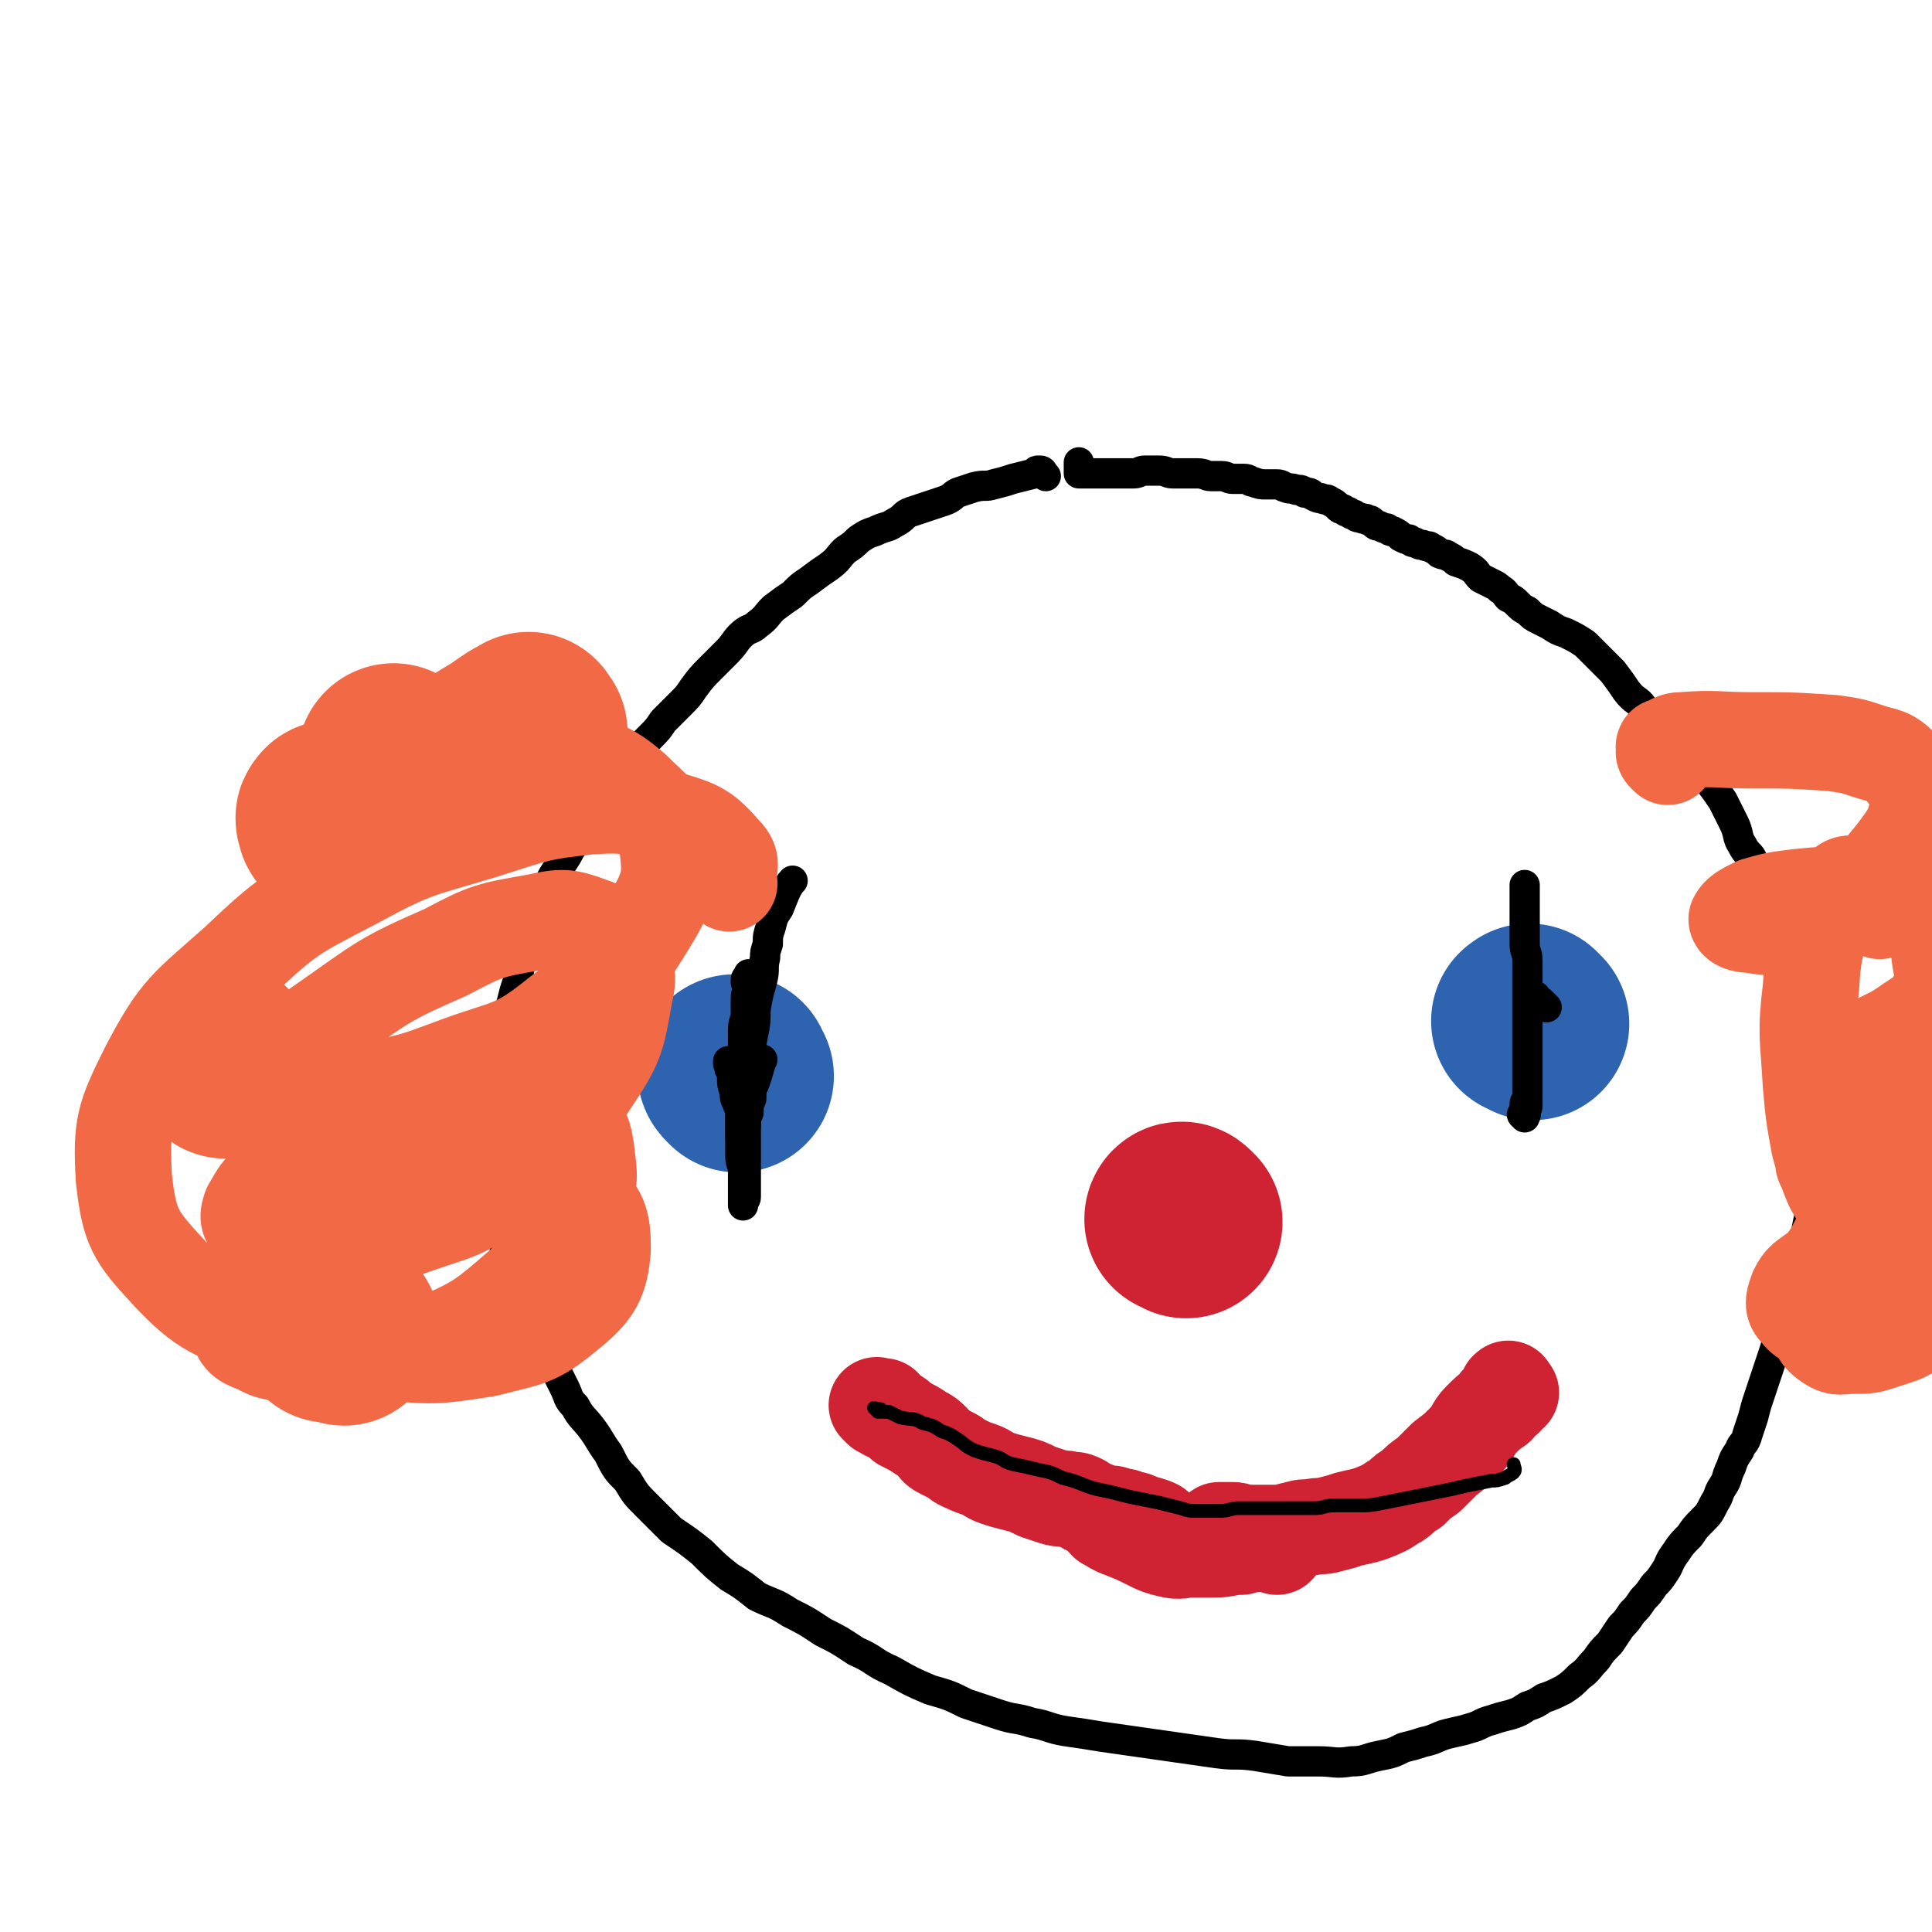
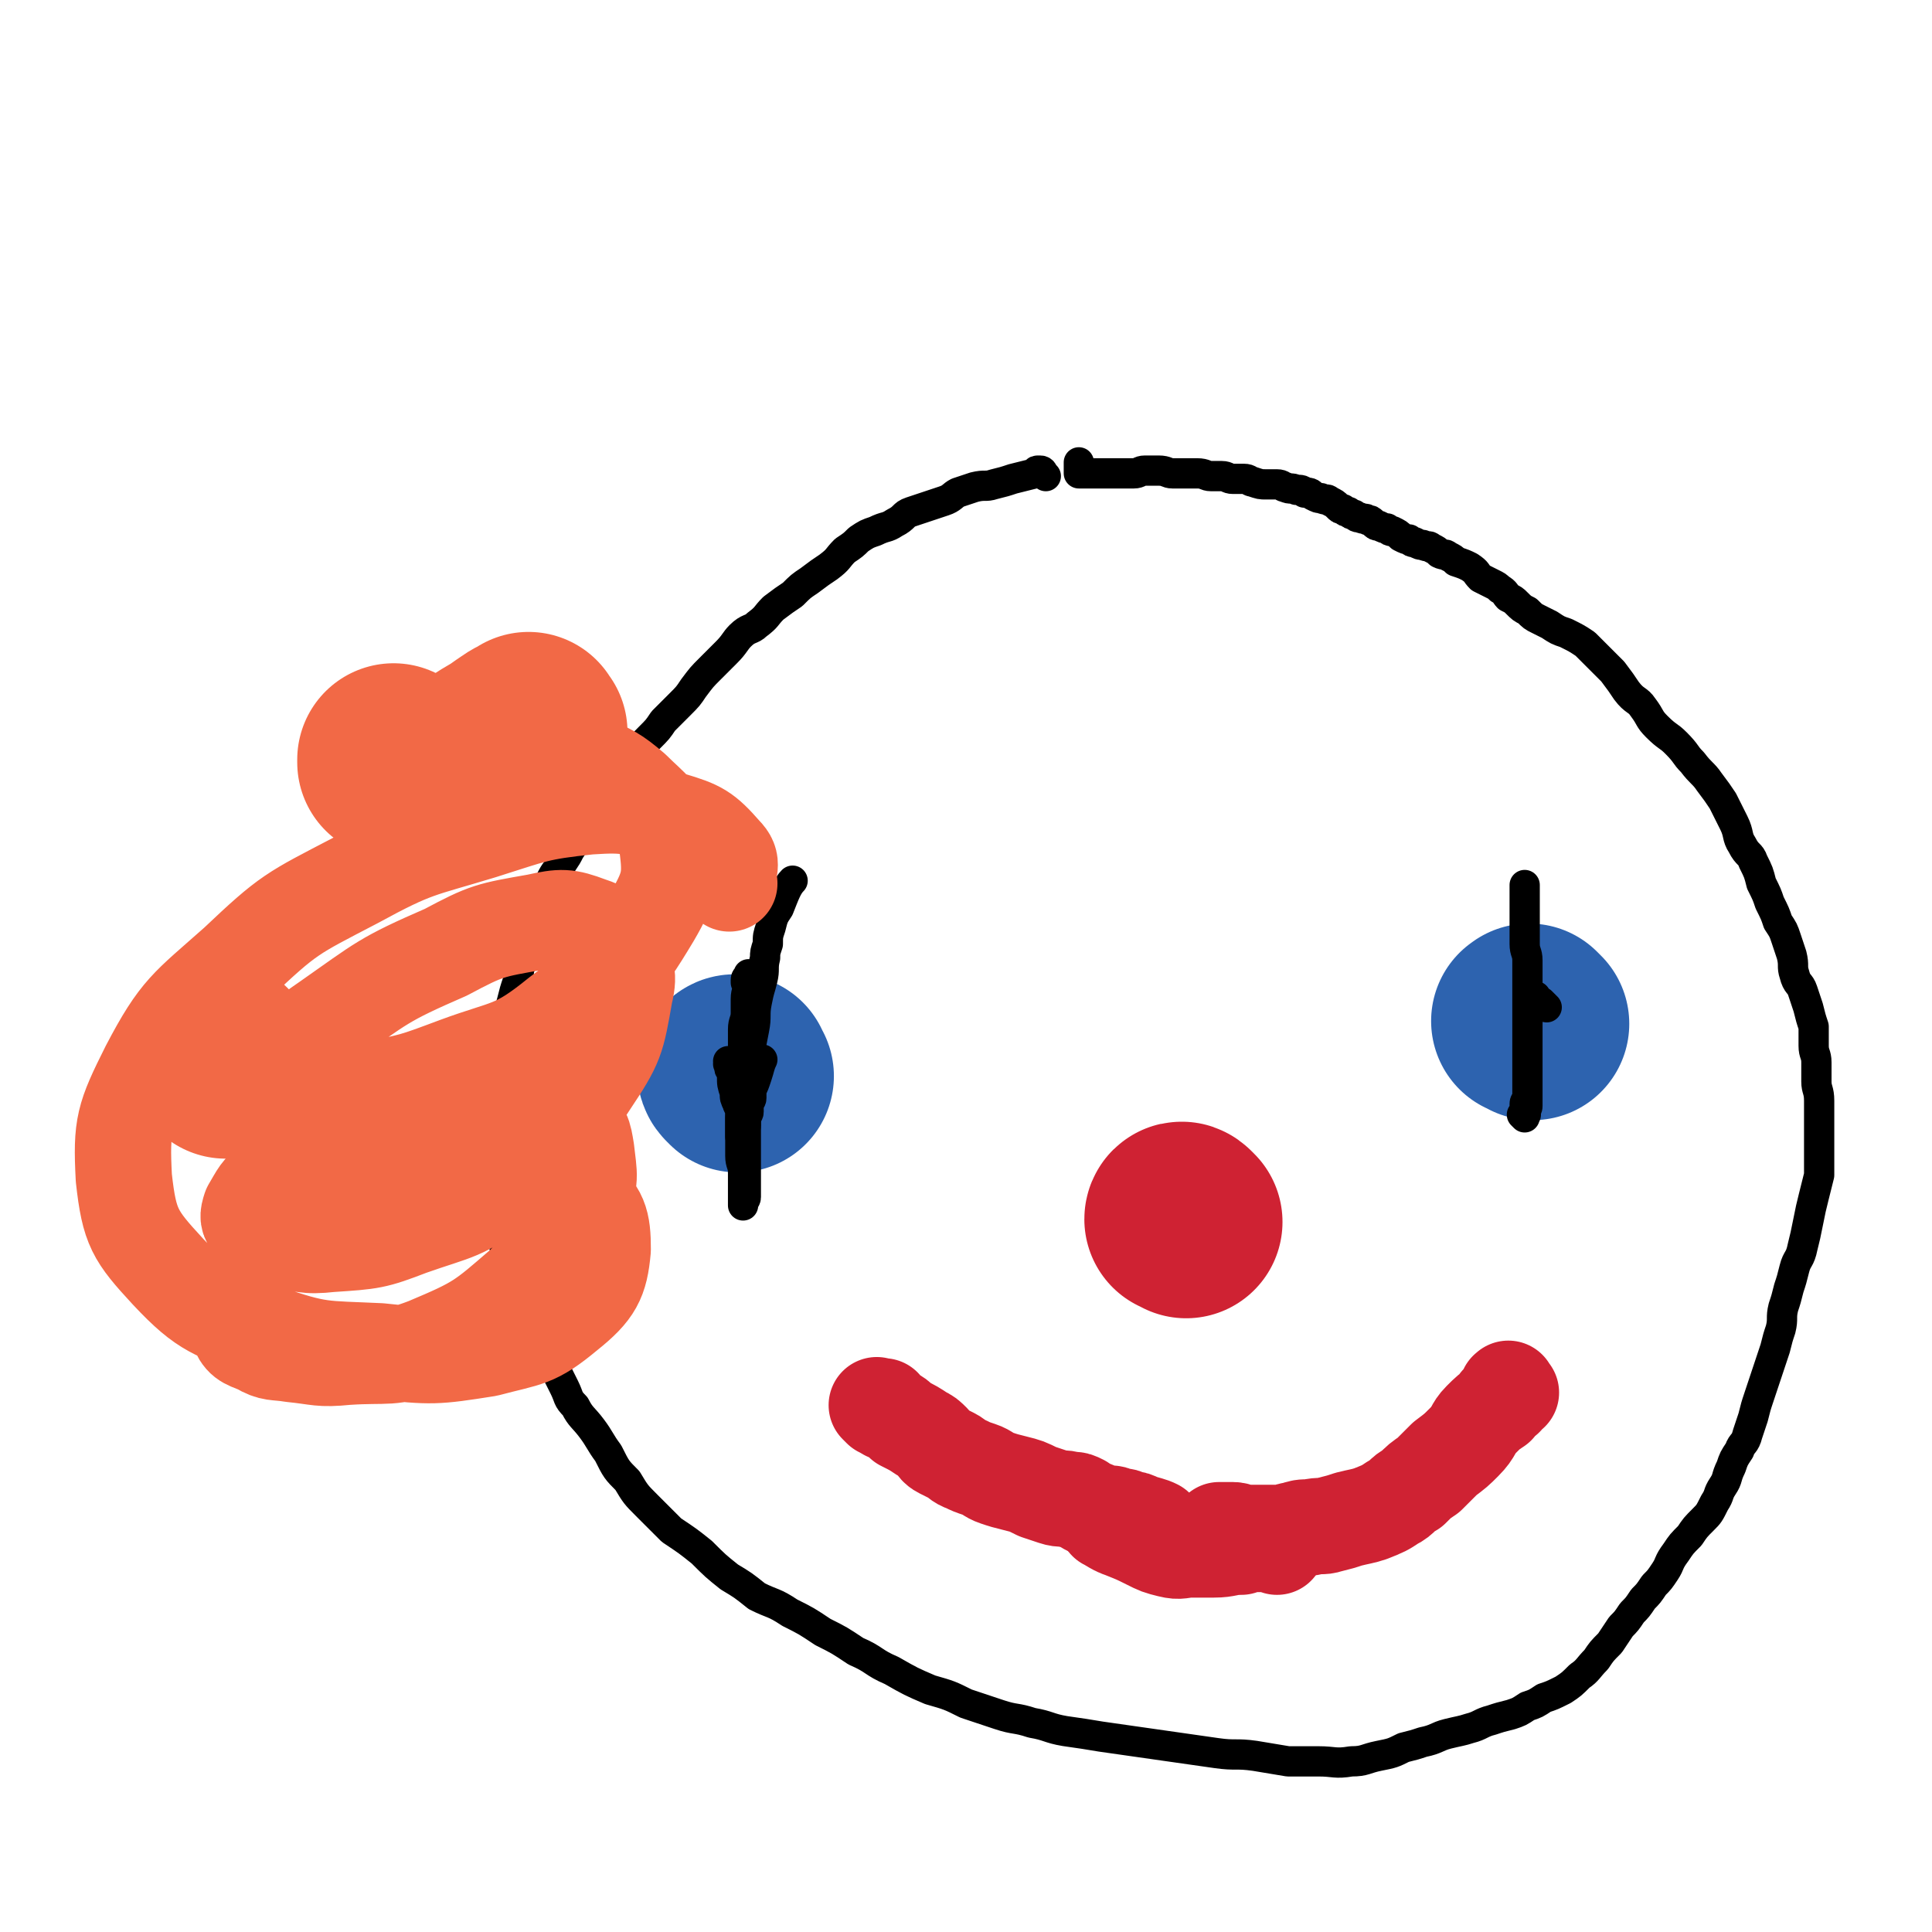
<svg xmlns="http://www.w3.org/2000/svg" viewBox="0 0 702 702" version="1.1">
  <g fill="none" stroke="#000000" stroke-width="11" stroke-linecap="round" stroke-linejoin="round">
    <path d="M380,173c-1,-1 -1,-1 -1,-1 -1,-1 0,0 0,0 0,0 0,-1 -1,-1 0,0 -1,0 -1,0 -1,0 0,1 -1,1 -4,1 -4,1 -8,2 -3,1 -3,1 -7,2 -3,1 -3,0 -7,1 -3,1 -3,1 -6,2 -2,1 -2,2 -5,3 -3,1 -3,1 -6,2 -3,1 -3,1 -6,2 -3,1 -2,2 -6,4 -3,2 -3,1 -7,3 -3,1 -3,1 -6,3 -2,2 -2,2 -5,4 -3,3 -2,3 -6,6 -3,2 -3,2 -7,5 -3,2 -3,2 -6,5 -3,2 -3,2 -7,5 -3,3 -2,3 -6,6 -2,2 -3,1 -6,4 -2,2 -2,3 -5,6 -3,3 -3,3 -6,6 -3,3 -3,3 -6,7 -2,3 -2,3 -5,6 -3,3 -3,3 -6,6 -2,3 -2,3 -5,6 -2,2 -2,2 -4,5 -2,3 -2,3 -4,6 -2,3 -2,3 -4,7 -2,3 -1,3 -4,7 -2,2 -2,2 -5,5 -2,2 -2,2 -4,5 -2,3 -2,3 -4,6 -1,2 -1,2 -3,5 -2,3 -2,2 -4,6 -1,3 -1,3 -2,7 -1,3 -2,3 -3,6 -1,3 -1,3 -2,6 -1,3 -1,3 -2,6 -1,3 -1,3 -2,6 -1,3 0,3 -1,6 -1,3 -1,3 -2,7 -1,3 0,3 -1,7 0,3 -1,3 -1,7 0,3 0,3 0,6 0,3 -1,3 -1,7 0,3 0,3 0,7 0,3 -1,3 -1,7 0,3 0,3 0,7 0,4 -1,4 -1,9 0,4 0,4 0,8 0,3 0,3 0,7 0,3 0,3 1,6 0,3 0,3 1,7 0,3 0,3 1,7 1,3 2,3 3,6 1,3 1,3 2,6 1,3 1,3 3,6 1,4 1,4 3,7 1,4 1,5 3,9 1,3 1,3 3,6 2,4 2,4 4,8 2,4 1,4 4,7 2,4 3,4 6,8 3,4 3,5 6,9 3,6 3,6 7,10 3,5 3,5 7,9 5,5 5,5 9,9 6,4 6,4 11,8 5,5 5,5 10,9 5,3 5,3 10,7 6,3 6,2 12,6 6,3 6,3 12,7 6,3 6,3 12,7 7,3 6,4 13,7 7,4 7,4 14,7 7,2 7,2 13,5 6,2 6,2 12,4 6,2 6,1 12,3 6,1 6,2 12,3 7,1 7,1 13,2 7,1 7,1 14,2 7,1 7,1 14,2 7,1 7,1 14,2 7,1 7,0 14,1 6,1 6,1 12,2 6,0 6,0 11,0 6,0 6,1 12,0 5,0 5,-1 10,-2 5,-1 5,-1 9,-3 4,-1 4,-1 7,-2 5,-1 5,-2 9,-3 4,-1 5,-1 8,-2 4,-1 4,-2 8,-3 3,-1 3,-1 7,-2 3,-1 3,-1 6,-3 3,-1 3,-1 6,-3 3,-1 3,-1 7,-3 3,-2 3,-2 6,-5 3,-2 3,-3 6,-6 2,-3 2,-3 5,-6 2,-3 2,-3 4,-6 2,-2 2,-2 4,-5 2,-2 2,-2 4,-5 2,-2 2,-2 4,-5 2,-2 2,-2 4,-5 2,-3 1,-3 4,-7 2,-3 2,-3 5,-6 2,-3 2,-3 5,-6 2,-2 2,-2 4,-6 2,-3 1,-3 3,-6 2,-3 1,-3 3,-7 1,-3 1,-3 3,-6 1,-3 2,-2 3,-6 1,-3 1,-3 2,-6 1,-4 1,-4 2,-7 1,-3 1,-3 2,-6 1,-3 1,-3 2,-6 1,-3 1,-3 2,-6 1,-4 1,-4 2,-7 1,-4 0,-4 1,-8 1,-3 1,-3 2,-7 1,-3 1,-3 2,-7 1,-4 2,-3 3,-8 1,-4 1,-4 2,-9 1,-5 1,-5 2,-9 1,-4 1,-4 2,-8 0,-5 0,-5 0,-9 0,-5 0,-5 0,-10 0,-4 0,-4 0,-8 0,-4 -1,-4 -1,-7 0,-4 0,-4 0,-7 0,-3 -1,-3 -1,-6 0,-3 0,-3 0,-7 -1,-3 -1,-3 -2,-7 -1,-3 -1,-3 -2,-6 -1,-3 -2,-2 -3,-6 -1,-3 0,-3 -1,-7 -1,-3 -1,-3 -2,-6 -1,-3 -1,-3 -3,-6 -1,-3 -1,-3 -3,-7 -1,-3 -1,-3 -3,-7 -1,-4 -1,-4 -3,-8 -1,-3 -2,-2 -4,-6 -2,-3 -1,-4 -3,-8 -2,-4 -2,-4 -4,-8 -2,-3 -2,-3 -5,-7 -2,-3 -3,-3 -6,-7 -3,-3 -2,-3 -6,-7 -3,-3 -3,-2 -7,-6 -3,-3 -2,-3 -5,-7 -2,-3 -3,-2 -6,-6 -2,-3 -2,-3 -5,-7 -2,-2 -2,-2 -5,-5 -2,-2 -2,-2 -5,-5 -3,-2 -3,-2 -7,-4 -3,-1 -3,-1 -6,-3 -2,-1 -2,-1 -4,-2 -2,-1 -2,-1 -4,-3 -2,-1 -2,-1 -4,-3 -1,-1 -1,-1 -3,-2 -1,-1 -1,-2 -3,-3 -1,-1 -1,-1 -3,-2 -2,-1 -2,-1 -4,-2 -2,-2 -1,-2 -4,-4 -2,-1 -2,-1 -5,-2 -1,-1 -1,-1 -3,-2 -1,-1 -1,0 -3,-1 -1,-1 -1,-1 -3,-2 -1,-1 -1,0 -3,-1 -1,0 -1,0 -3,-1 -1,0 -1,0 -2,-1 -1,0 -1,0 -3,-1 -1,-1 -1,-1 -3,-2 -1,0 -1,0 -2,-1 -1,0 -1,0 -3,-1 -1,0 -1,0 -2,-1 -1,-1 -1,-1 -2,-1 -1,-1 -1,0 -3,-1 -1,0 -1,0 -2,-1 -1,0 -1,0 -2,-1 -1,0 -1,0 -2,-1 -1,0 -1,0 -2,-1 -1,-1 -1,-1 -3,-2 -1,-1 -1,0 -3,-1 -1,0 -1,0 -3,-1 -1,-1 -1,-1 -3,-1 -1,-1 -1,-1 -3,-1 -2,-1 -2,0 -4,-1 -1,0 -1,-1 -3,-1 -2,0 -2,0 -4,0 -2,0 -2,0 -5,-1 -1,0 -1,-1 -3,-1 -2,0 -2,0 -4,0 -2,0 -2,-1 -4,-1 -2,0 -2,0 -4,0 -2,0 -2,-1 -5,-1 -2,0 -2,0 -4,0 -2,0 -2,0 -5,0 -2,0 -2,-1 -5,-1 -2,0 -2,0 -5,0 -2,0 -2,1 -4,1 -2,0 -2,0 -4,0 -1,0 -1,0 -2,0 -1,0 -1,0 -3,0 -1,0 -1,0 -2,0 -1,0 -1,0 -1,0 -1,0 -1,0 -2,0 -1,0 -1,0 -2,0 0,0 0,0 -1,0 -1,0 -1,0 -2,0 0,0 -1,0 -1,0 0,-1 0,-1 0,-2 0,-1 0,-1 0,-2 0,0 0,0 0,0 " />
  </g>
  <g fill="none" stroke="#2D63AF" stroke-width="70" stroke-linecap="round" stroke-linejoin="round">
    <path d="M268,391c-1,-1 -1,-1 -1,-1 -1,-1 0,-1 0,-1 0,0 0,0 0,0 0,0 0,0 0,1 " />
    <path d="M557,372c-1,-1 -1,-1 -1,-1 -1,-1 0,0 0,0 0,0 0,0 0,0 0,0 0,0 -1,0 " />
  </g>
  <g fill="none" stroke="#000000" stroke-width="11" stroke-linecap="round" stroke-linejoin="round">
    <path d="M266,387c-1,-1 -1,-1 -1,-1 -1,-1 0,0 0,0 0,0 0,0 0,0 0,1 0,1 0,1 0,0 0,0 0,0 0,0 0,0 0,0 -1,-1 0,0 0,0 0,1 0,1 0,1 0,1 1,1 1,2 0,0 0,0 0,1 0,3 0,3 1,6 0,2 0,2 1,4 0,1 1,1 1,3 0,1 0,1 0,3 0,1 0,1 0,2 0,1 0,1 0,2 0,0 0,0 0,1 0,1 0,1 0,1 0,1 1,0 1,1 0,0 0,0 0,1 0,0 0,0 0,0 0,-2 0,-2 0,-4 0,-1 1,-1 1,-2 0,-1 0,-1 0,-3 0,-1 1,-1 1,-2 0,-1 0,-1 0,-3 0,-1 1,-1 1,-2 0,-1 0,-1 0,-3 1,-2 1,-2 2,-5 1,-3 1,-4 2,-6 " />
    <path d="M562,366c-1,-1 -1,-1 -1,-1 -1,-1 -1,-1 -1,-1 0,0 0,0 -1,0 -1,0 -1,0 -1,-1 0,0 0,-1 0,-1 0,0 -1,0 -1,0 -1,0 -1,1 -1,2 0,0 0,0 0,0 0,0 0,0 0,0 0,4 -1,4 -1,8 0,3 0,3 0,6 0,2 0,2 0,4 0,2 0,2 0,5 0,2 0,2 0,4 0,2 0,2 0,5 0,1 0,1 0,3 0,1 0,1 0,3 0,1 -1,1 -1,2 0,0 0,0 0,1 0,0 0,0 0,0 0,1 0,1 0,1 0,0 0,0 0,0 0,0 0,0 -1,-1 0,0 0,0 0,0 1,0 1,0 1,0 1,0 0,0 0,-1 0,0 0,0 0,-1 0,-1 0,-1 0,-2 0,-1 1,-1 1,-3 0,-1 0,-1 0,-3 0,-1 0,-1 0,-3 0,-2 0,-2 0,-5 0,-3 0,-3 0,-6 0,-4 0,-4 0,-8 0,-4 0,-4 0,-8 0,-4 0,-4 0,-9 0,-3 0,-3 0,-7 0,-3 -1,-3 -1,-6 0,-2 0,-2 0,-4 0,-2 0,-2 0,-4 0,-2 0,-2 0,-4 0,-1 0,-1 0,-3 0,-1 0,-1 0,-2 0,-1 0,-1 0,-2 0,-1 0,-1 0,-1 0,-1 0,-1 0,-1 0,-1 0,0 0,0 0,0 0,0 0,0 0,1 0,1 0,2 0,0 0,0 0,0 " />
    <path d="M273,358c-1,-1 -1,-1 -1,-1 -1,-1 -1,0 -1,0 0,0 0,-1 0,-1 0,-1 1,-1 1,-1 0,0 0,-1 0,-1 0,0 0,1 0,2 0,0 0,0 0,1 0,3 -1,3 -1,6 0,2 0,2 0,5 0,3 -1,3 -1,6 0,3 0,3 0,6 0,3 0,3 0,6 0,3 0,3 0,7 0,3 0,3 0,7 0,3 -1,3 -1,6 0,4 0,4 0,8 0,3 0,3 0,6 0,3 1,3 1,6 0,2 0,2 0,5 0,2 0,2 0,4 0,0 0,0 0,1 0,1 0,1 0,2 0,0 0,-1 0,-1 0,0 0,0 0,0 0,-1 1,-1 1,-2 0,-1 0,-1 0,-3 0,-1 0,-1 0,-3 0,-2 0,-2 0,-5 0,-3 0,-3 0,-6 0,-4 0,-4 0,-8 0,-6 0,-6 0,-12 0,-7 0,-7 1,-13 1,-6 1,-6 2,-11 1,-5 0,-5 1,-10 1,-5 1,-4 2,-8 1,-4 0,-4 1,-8 0,-2 0,-2 1,-5 0,-3 0,-3 1,-6 1,-4 1,-4 3,-7 2,-5 3,-8 5,-10 " />
  </g>
  <g fill="none" stroke="#F26946" stroke-width="35" stroke-linecap="round" stroke-linejoin="round">
    <path d="M201,275c-1,-1 -2,-2 -1,-1 1,0 2,0 5,1 4,1 5,0 9,2 8,4 9,4 16,10 7,7 10,8 12,17 2,14 2,17 -5,29 -12,20 -14,21 -34,36 -16,13 -18,11 -37,18 -16,6 -16,6 -32,9 -11,2 -11,1 -21,1 -5,0 -5,0 -9,-2 -2,-1 -3,-2 -3,-4 0,-2 1,-3 3,-5 7,-8 6,-9 15,-15 20,-14 20,-15 43,-25 15,-8 16,-8 33,-11 9,-2 11,-2 19,1 6,2 7,3 10,8 3,8 5,9 3,17 -3,17 -3,18 -13,33 -13,20 -14,21 -32,36 -14,11 -16,10 -33,16 -13,5 -14,5 -29,6 -9,1 -10,0 -19,-2 -5,-1 -6,-1 -9,-5 -2,-2 -2,-3 -1,-6 3,-5 3,-6 8,-10 14,-10 14,-12 29,-18 19,-8 20,-9 40,-12 14,-2 14,-1 28,2 6,1 7,1 11,6 5,4 5,5 6,11 1,9 2,11 -2,19 -7,16 -8,17 -21,30 -15,13 -16,14 -35,22 -13,5 -14,3 -29,4 -10,1 -10,0 -20,-1 -6,-1 -7,0 -12,-3 -5,-2 -6,-2 -8,-7 -2,-4 -2,-6 0,-10 6,-12 6,-14 18,-23 17,-13 19,-13 40,-19 18,-6 19,-6 37,-5 15,1 18,1 29,9 8,6 9,10 9,20 -1,11 -3,15 -13,23 -12,10 -14,9 -29,13 -19,3 -20,3 -39,1 -21,-1 -22,0 -42,-7 -18,-8 -21,-7 -35,-22 -12,-13 -14,-16 -16,-34 -1,-19 0,-22 9,-40 11,-21 14,-22 32,-38 19,-18 20,-18 43,-30 22,-12 23,-11 46,-18 19,-6 20,-7 39,-9 15,-1 16,0 30,5 10,3 12,4 19,12 4,4 1,5 2,11 0,0 0,0 0,0 " />
-     <path d="M606,275c-1,-1 -1,-1 -1,-1 -1,-1 0,-1 0,-2 0,0 -1,-1 0,-1 3,-1 3,-2 6,-2 13,-1 13,0 25,0 15,0 15,0 30,1 7,1 7,1 13,3 6,2 7,1 12,6 4,5 6,6 6,12 -1,10 -3,12 -9,20 -9,11 -10,11 -22,19 -8,4 -9,4 -17,6 -7,1 -7,1 -13,0 -3,0 -5,-1 -5,-2 1,-2 3,-3 7,-5 7,-2 7,-2 15,-3 10,-1 10,-1 19,-1 10,0 11,-1 19,3 6,2 7,3 11,9 3,5 2,6 3,12 1,6 2,7 -1,13 -3,6 -4,6 -10,10 -7,5 -7,4 -14,8 -4,2 -5,1 -9,3 0,0 -1,1 0,1 3,0 3,0 7,0 7,0 7,0 14,1 5,1 6,0 10,2 2,1 2,2 3,5 1,2 0,2 0,4 0,3 2,5 0,7 -5,5 -7,5 -15,9 -8,3 -9,2 -17,6 -5,2 -5,1 -10,4 0,0 -1,1 0,1 4,0 5,-1 10,-1 8,-1 8,-2 16,-1 5,1 6,1 11,5 3,3 4,3 5,8 1,5 0,6 0,12 0,6 0,6 0,12 0,5 1,6 0,11 -1,4 -1,6 -5,8 -9,4 -10,3 -20,4 -9,1 -9,1 -17,0 -5,-1 -7,-1 -10,-5 -2,-2 -1,-4 0,-7 2,-4 3,-4 7,-7 4,-3 4,-3 10,-5 5,-1 5,-1 11,0 5,1 6,1 11,4 4,2 4,2 7,6 2,3 2,3 1,7 -1,4 -1,5 -4,8 -4,3 -5,3 -11,5 -6,2 -6,2 -12,2 -4,0 -5,1 -8,-1 -3,-2 -4,-3 -5,-7 -1,-6 -1,-7 0,-13 1,-7 2,-7 6,-13 3,-6 3,-6 8,-10 4,-4 5,-4 11,-6 4,-1 4,-1 9,-1 3,0 3,-1 6,0 2,1 3,2 3,4 0,1 -1,1 -2,3 -2,2 -1,3 -4,4 -5,1 -5,1 -10,0 -6,-1 -7,-2 -11,-6 -6,-5 -6,-5 -10,-12 -3,-7 -3,-8 -5,-15 -2,-11 -2,-11 -3,-22 -1,-18 -2,-18 0,-35 1,-16 2,-16 7,-30 1,-4 2,-4 5,-7 1,-1 2,-1 4,-1 1,0 1,1 3,2 1,0 1,0 2,1 1,1 1,1 2,2 0,0 0,0 1,1 1,1 1,1 2,2 0,0 -1,0 -1,0 0,1 0,1 0,2 0,0 0,0 0,0 " />
  </g>
  <g fill="none" stroke="#CF2233" stroke-width="70" stroke-linecap="round" stroke-linejoin="round">
    <path d="M431,444c-1,-1 -1,-1 -1,-1 -1,-1 -1,0 -1,0 0,0 0,0 0,0 1,0 1,0 1,0 " />
  </g>
  <g fill="none" stroke="#CF2233" stroke-width="35" stroke-linecap="round" stroke-linejoin="round">
    <path d="M320,512c-1,-1 -1,-1 -1,-1 -1,-1 0,0 0,0 1,0 1,0 2,0 0,0 -1,1 -1,1 0,0 1,0 1,0 1,0 0,1 1,1 1,1 1,0 2,1 2,1 2,1 4,3 4,2 4,2 7,4 2,1 2,1 4,3 1,1 1,2 3,3 2,1 2,1 4,2 2,1 2,2 5,3 2,1 2,1 5,2 3,1 3,2 6,3 3,1 3,1 7,2 4,1 4,1 8,3 3,1 3,1 6,2 3,1 3,0 6,1 2,0 2,0 4,1 1,1 1,1 3,2 1,0 1,0 2,1 1,0 1,1 3,1 1,0 1,0 3,0 1,0 1,1 2,1 1,0 1,0 2,0 1,0 1,1 2,1 2,0 2,0 4,1 3,1 4,1 6,2 " />
    <path d="M549,506c-1,-1 -1,-2 -1,-1 -1,0 0,0 0,1 0,0 0,0 0,0 -1,1 -1,1 -1,2 -1,0 -1,0 -2,1 -1,1 -1,1 -1,2 -3,2 -3,2 -6,5 -3,3 -2,4 -6,8 -3,3 -3,3 -7,6 -3,3 -3,3 -6,6 -3,2 -3,2 -6,5 -4,2 -3,3 -7,5 -3,2 -3,2 -8,4 -3,1 -4,1 -8,2 -3,1 -3,1 -7,2 -3,1 -3,0 -7,1 -3,0 -3,0 -6,1 -2,0 -2,1 -4,1 -2,0 -2,0 -5,0 -2,0 -2,0 -5,0 -2,0 -2,0 -5,0 -1,0 -1,-1 -3,-1 -1,0 -1,0 -3,0 -1,0 -1,0 -2,0 0,0 0,0 0,0 0,1 0,1 0,1 " />
    <path d="M464,562c-1,-1 -1,-1 -1,-1 -1,-1 -1,0 -2,0 -1,0 -1,0 -3,0 -4,0 -4,0 -7,1 -5,0 -5,1 -10,1 -4,0 -4,0 -8,0 -4,0 -4,1 -8,0 -4,-1 -4,-1 -8,-3 -4,-2 -4,-2 -9,-4 -3,-1 -4,-2 -6,-3 " />
  </g>
  <g fill="none" stroke="#000000" stroke-width="5" stroke-linecap="round" stroke-linejoin="round">
-     <path d="M319,513c-1,-1 -1,-1 -1,-1 -1,-1 0,0 0,0 1,0 1,0 2,0 0,0 0,1 0,1 0,0 0,0 1,0 0,0 0,0 1,0 0,0 0,0 1,0 2,1 2,1 4,2 4,1 5,0 8,2 4,1 4,1 7,3 3,1 3,1 6,3 3,2 2,2 6,4 3,1 3,1 7,2 4,1 3,2 7,3 5,1 5,1 9,2 5,1 5,1 9,3 4,1 4,1 9,3 3,1 3,1 8,2 4,1 4,1 8,2 5,1 5,1 10,2 4,1 4,1 8,2 3,1 3,1 7,1 4,0 4,0 7,0 4,0 4,-1 7,-1 4,0 4,0 8,0 3,0 3,0 7,0 3,0 3,0 7,0 3,0 3,0 6,0 3,0 3,-1 7,-1 4,0 4,0 8,0 5,0 5,0 10,-1 5,-1 5,-1 10,-2 5,-1 5,-1 10,-2 5,-1 5,-1 9,-2 5,-1 5,-1 10,-2 2,0 2,0 5,-1 1,-1 2,-1 3,-2 1,-1 0,-2 0,-3 " />
-   </g>
+     </g>
  <g fill="none" stroke="#F26946" stroke-width="70" stroke-linecap="round" stroke-linejoin="round">
-     <path d="M122,298c-1,-1 -1,-2 -1,-1 -1,0 0,1 0,2 " />
    <path d="M146,279c-1,-1 -1,-1 -1,-1 -1,-1 -1,-1 -1,-1 0,0 0,0 -1,0 0,0 0,0 0,0 0,-1 0,-1 0,-1 " />
    <path d="M193,266c-1,-1 -1,-2 -1,-1 -3,1 -4,2 -7,4 -4,3 -7,4 -9,6 " />
    <path d="M81,385c-1,-1 -2,-2 -1,-1 0,0 1,1 2,2 " />
-     <path d="M125,483c-1,-1 -1,-1 -1,-1 -2,-1 -2,-1 -3,-1 -1,0 0,1 -1,1 " />
  </g>
</svg>